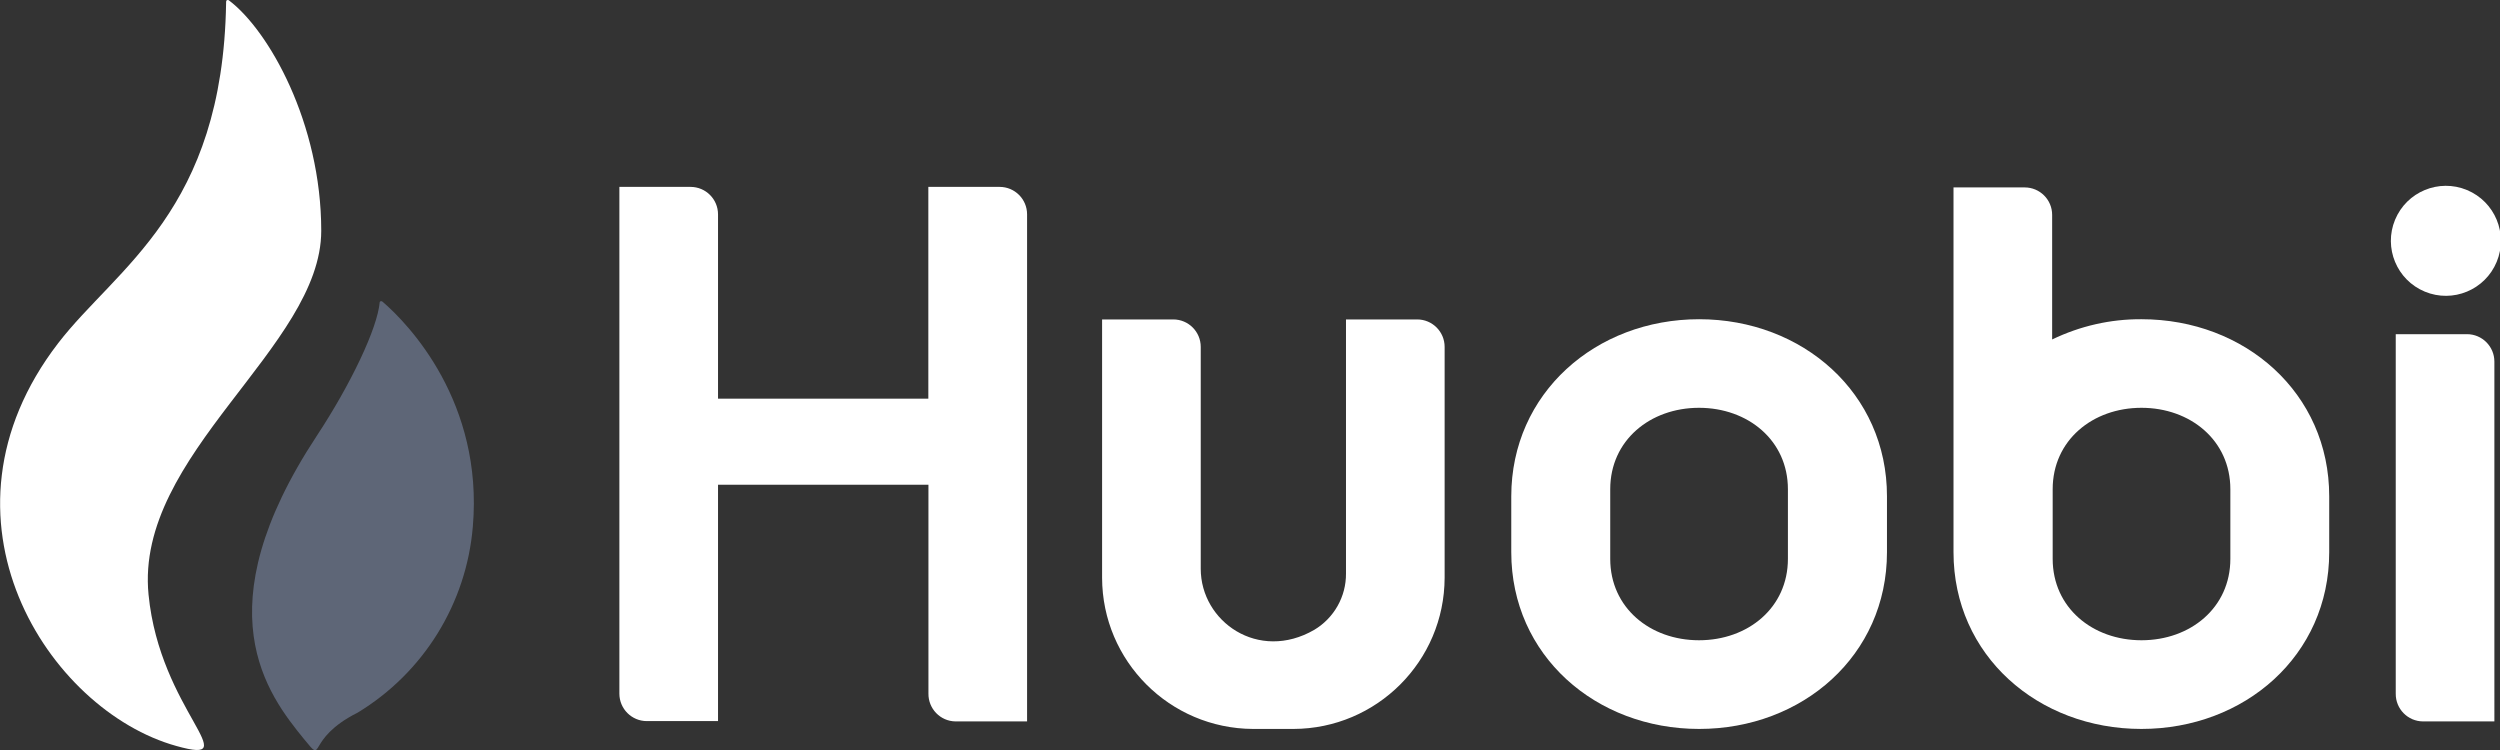
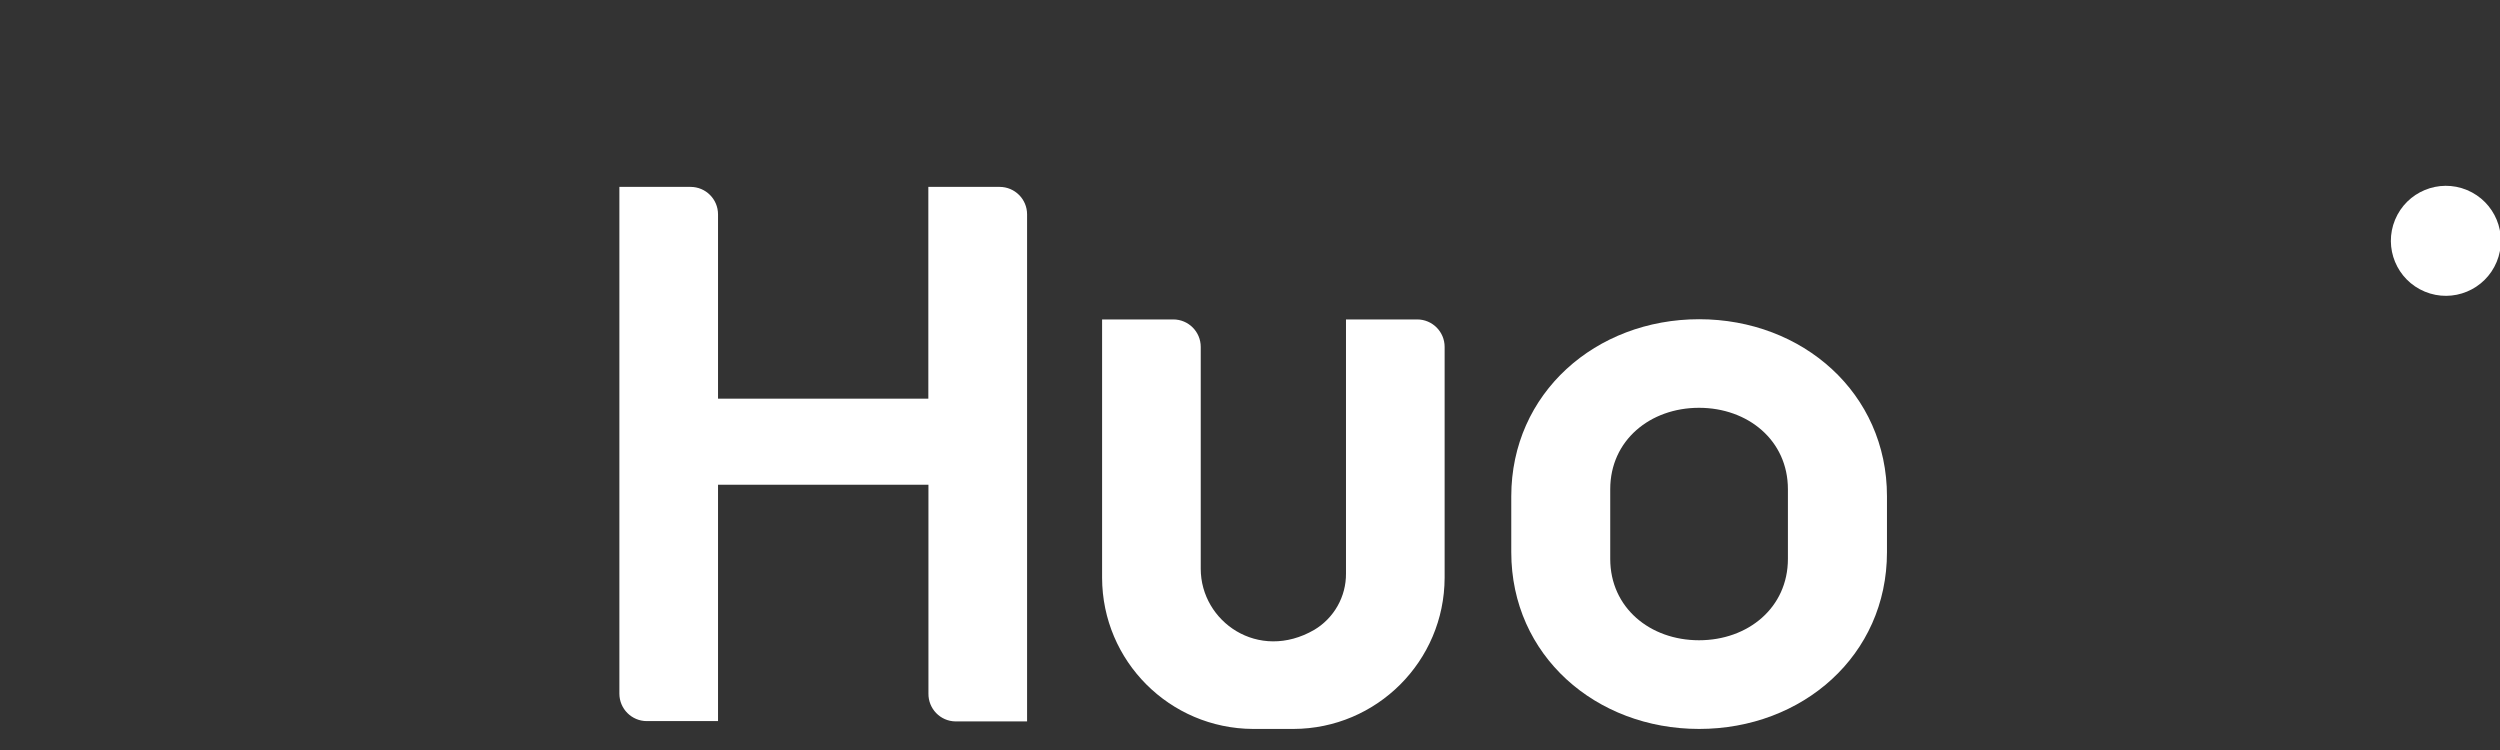
<svg xmlns="http://www.w3.org/2000/svg" version="1.1" id="Layer_1" x="0px" y="0px" viewBox="0 0 2359.6 708.1" style="enable-background:new 0 0 2359.6 708.1;" xml:space="preserve">
  <rect x="0" y="0" width="2359.6" height="708.1" fill="#333333" stroke="none" />
  <style type="text/css">
	.st0{fill:#FFFFFF;}
	.st1{fill:#5E6677;}
</style>
  <g>
    <path class="st0" d="M876.2,176.5v199.8H677.7v-174c0-14.3-11.6-25.9-25.9-25.9h-67.2v478.3c0,14.3,11.6,25.9,25.9,25.9h67.2V457.5   h198.6v197.1c-0.2,14.3,11.2,26.1,25.5,26.3h0.4h67.2V202.3c0-14.3-11.6-25.9-25.9-25.9h-67.3L876.2,176.5z M1270.4,301.5v239.7   c0.2,21.8-11.2,42.1-30,53.3c-52.6,30.4-107.1-7.7-107.1-57.7V327.4c0-14.3-11.6-25.9-25.9-25.9h-67.2v243.9   c0.2,78.6,63.8,142.2,142.4,142.6h38.2c78.7-0.2,142.5-64,142.7-142.7V327.4c0-14.3-11.6-25.9-25.9-25.9H1270.4z" />
-     <path class="st0" d="M2287.1,680.9h67.2V341.3c0-14.3-11.6-25.9-25.9-25.9h-67.2v339.4c-0.1,14.3,11.4,26,25.7,26.1H2287.1z" />
    <ellipse transform="matrix(0.383 -0.924 0.924 0.383 1214.418 2272.574)" class="st0" cx="2307.8" cy="227.5" rx="51.9" ry="51.9" />
    <path class="st0" d="M1603.7,301.3c-97.5,0-177.3,69.7-177.3,167.2v52.7c0,97.5,79.8,166.8,177.3,166.8S1781,618.7,1781,521.2   v-52.7C1781.1,371,1701.3,301.3,1603.7,301.3z M1687.5,527.5c0,46.1-37.7,76.8-83.9,76.8s-83.8-30.7-83.8-76.8v-65.8   c0-46.1,37.7-76.8,83.8-76.8s83.9,30.7,83.9,76.8V527.5z" />
-     <path class="st0" d="M2021.2,301.3c-29.2-0.2-58,6.4-84.3,19.1V202.8c0-14.3-11.6-25.9-25.9-25.9h-67.2v344.3   c0,97.5,79.8,166.8,177.3,166.8c97.5,0,177.3-69.3,177.3-166.8v-52.7C2198.5,371,2118.9,301.3,2021.2,301.3L2021.2,301.3z    M2105.1,527.5c0,46.1-37.7,76.8-83.9,76.8c-46.1,0-83.8-30.7-83.8-76.8v-65.8c0-46.1,37.7-76.8,83.8-76.8   c46.1,0,83.9,30.7,83.9,76.8V527.5z" />
-     <path class="st0" d="M303.2,217.8c0-101.6-49.5-189.1-87.2-217.5c0,0-2.9-1.6-2.6,2.5C210.3,199.1,110,252.3,54.9,323.9   c-127.2,165.4-9,346.7,111.6,380.2c67.2,18.8-15.6-33.2-26.3-142.9C127.1,428.8,303.2,327.6,303.2,217.8L303.2,217.8z" />
  </g>
-   <path class="st1" d="M361,284.7c-0.8-0.5-1.9-0.9-2.6,0.4c-2.1,24.7-27.3,77.5-59.3,126.1c-108.5,164.6-46.7,244-11.9,286.7  c20.2,24.7,0,0,50.4-25.3c62.3-37.8,102.7-103.2,108.7-175.8C456.2,379.8,386,306.1,361,284.7L361,284.7z" />
</svg>